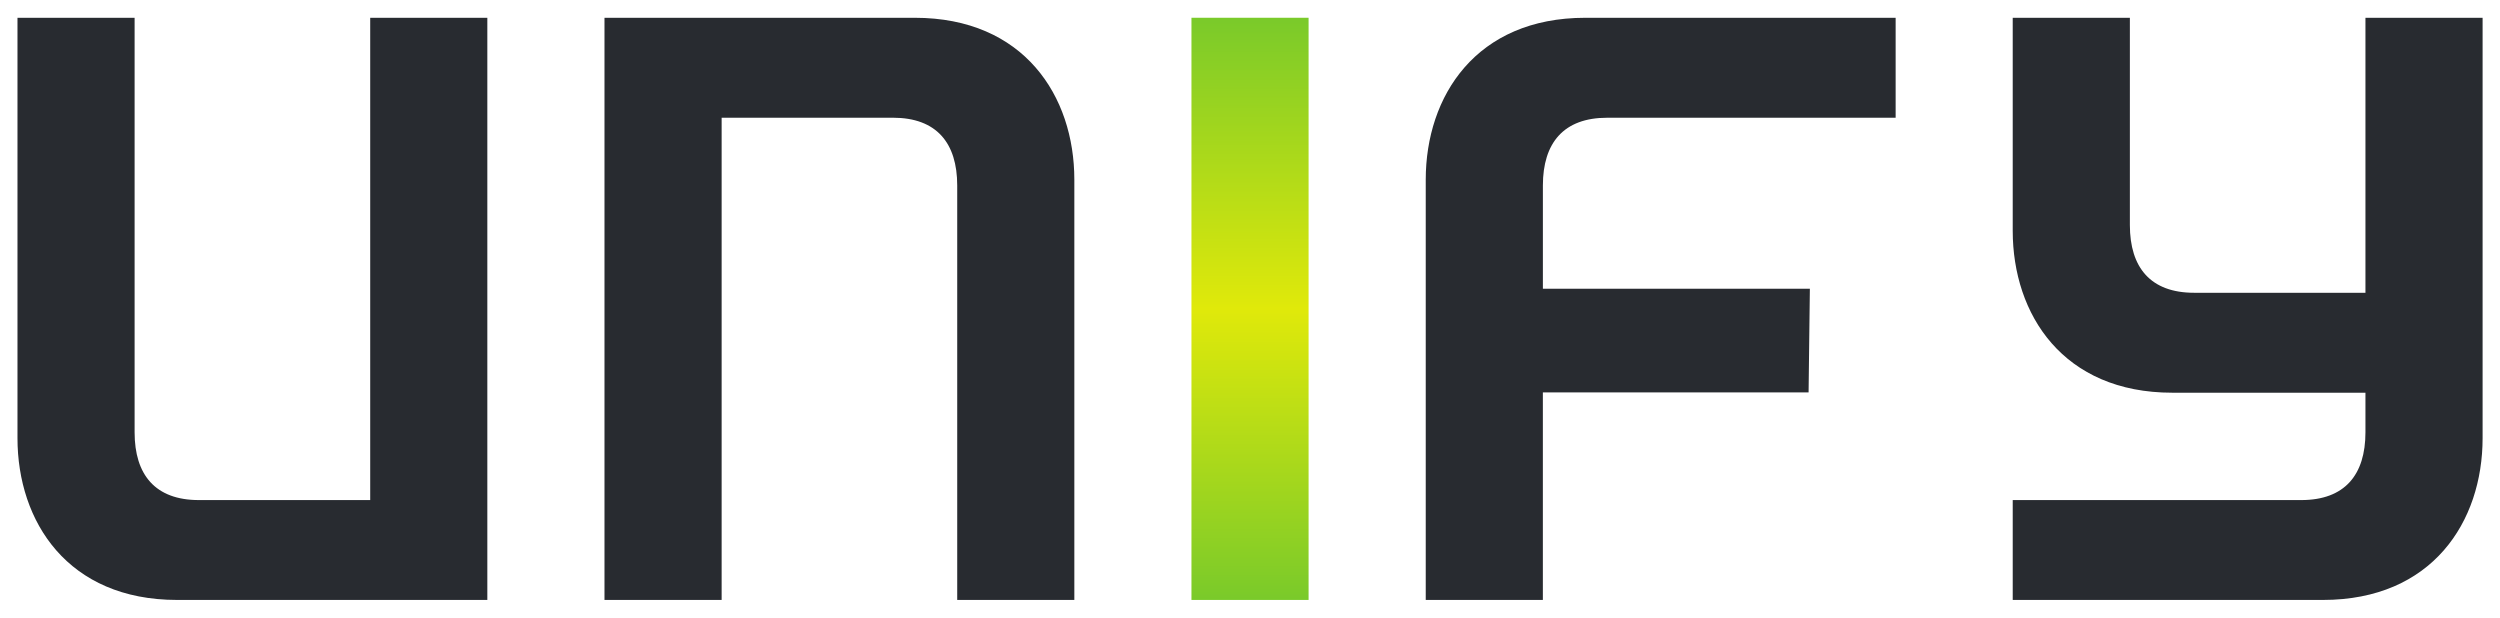
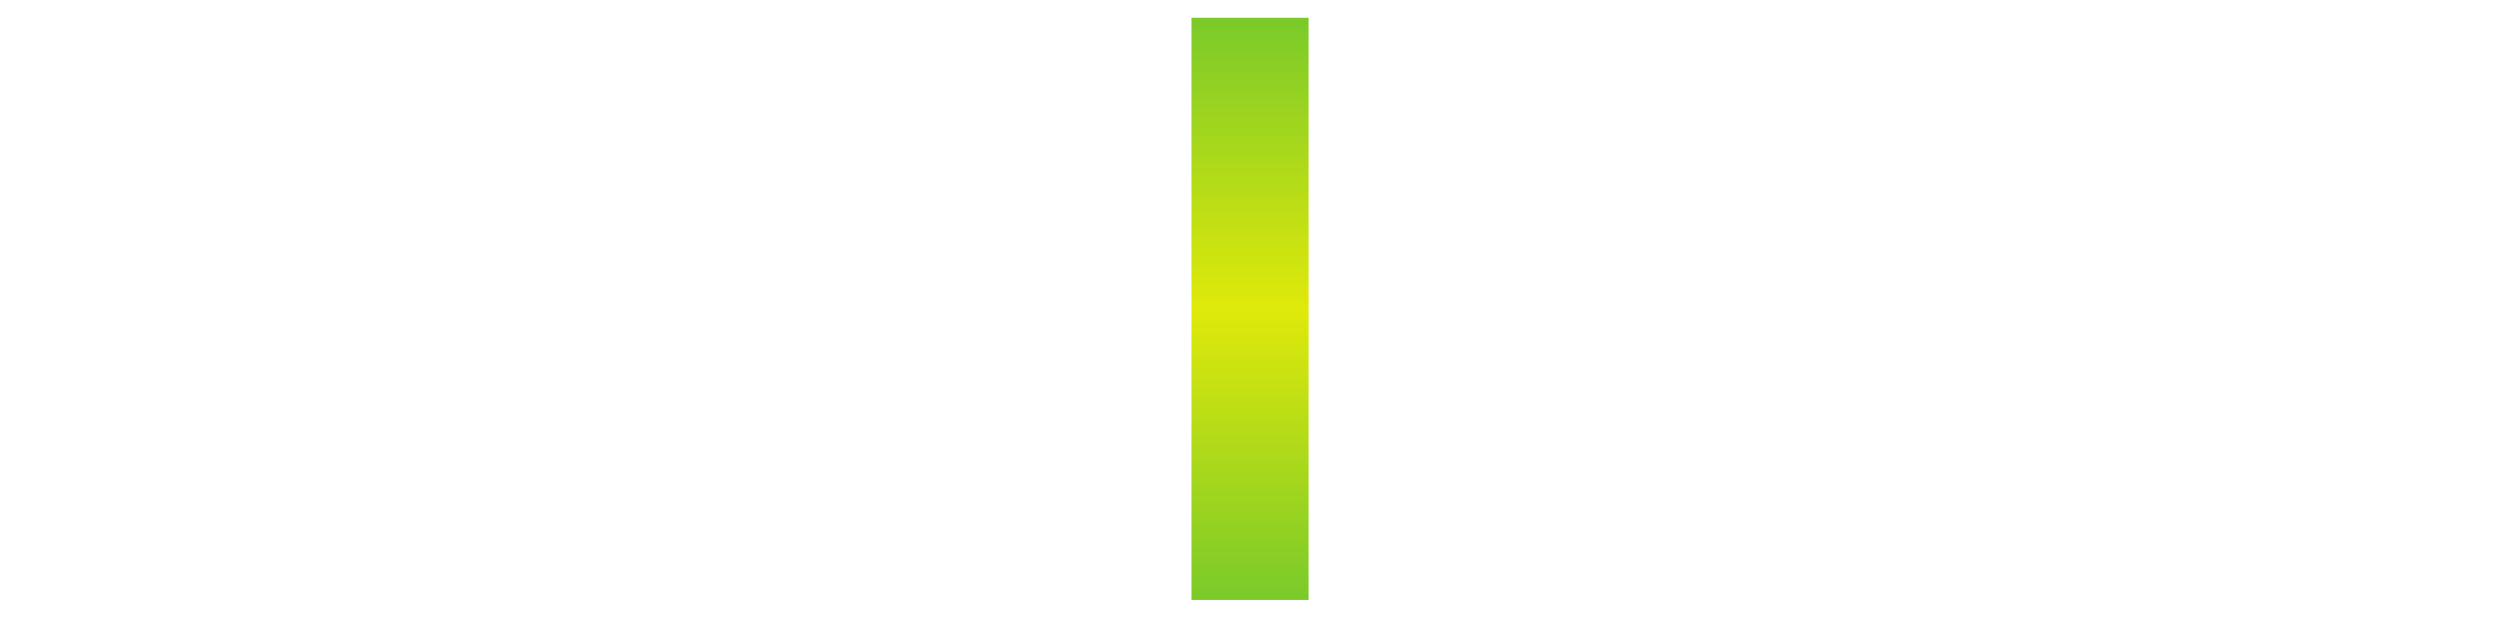
<svg xmlns="http://www.w3.org/2000/svg" width="1024" height="253" version="1.1" viewBox="-.739 -.739 105.74 26.101">
  <defs>
    <linearGradient id="a" x2="1" gradientTransform="matrix(-1.25e-6 -24.624 24.624 -1.25e-6 52.131 24.624)" gradientUnits="userSpaceOnUse">
      <stop stop-color="#7aca2a" offset="0" />
      <stop stop-color="#e0e90a" offset=".5" />
      <stop stop-color="#7aca2a" offset="1" />
    </linearGradient>
  </defs>
  <path d="m49.655 0h4.954v24.624h-4.954v-24.624z" fill="url(#a)" />
-   <path d="m66.314 0.001c-4.614 0-6.75 3.304-6.75 6.848v17.775h4.954v-8.777h11.239l0.054-4.386h-11.292v-4.367c0-1.798 0.875-2.865 2.721-2.865h12.199v-4.226h-13.124zm37.951 0h-4.955v11.631h-7.245c-1.845 0-2.719-1.067-2.719-2.865v-8.766h-4.955v9.009c0 3.546 2.136 6.849 6.75 6.849h8.169v1.675c0 1.799-0.874 2.866-2.719 2.866h-12.2v4.224h13.121c4.615 0 6.753-3.3 6.753-6.846v-17.776zm-84.392 24.622v-24.622h-4.954v20.399h-7.245c-1.845 0-2.72-1.067-2.72-2.866v-17.532h-4.954v17.776c0 3.546 2.136 6.846 6.751 6.846h13.121zm18.078-24.622c4.614 0 6.75 3.304 6.75 6.848v17.775h-4.954v-17.531c0-1.798-0.874-2.865-2.719-2.865h-7.245v20.396h-4.955v-24.622h13.122" fill="#282b30" />
</svg>